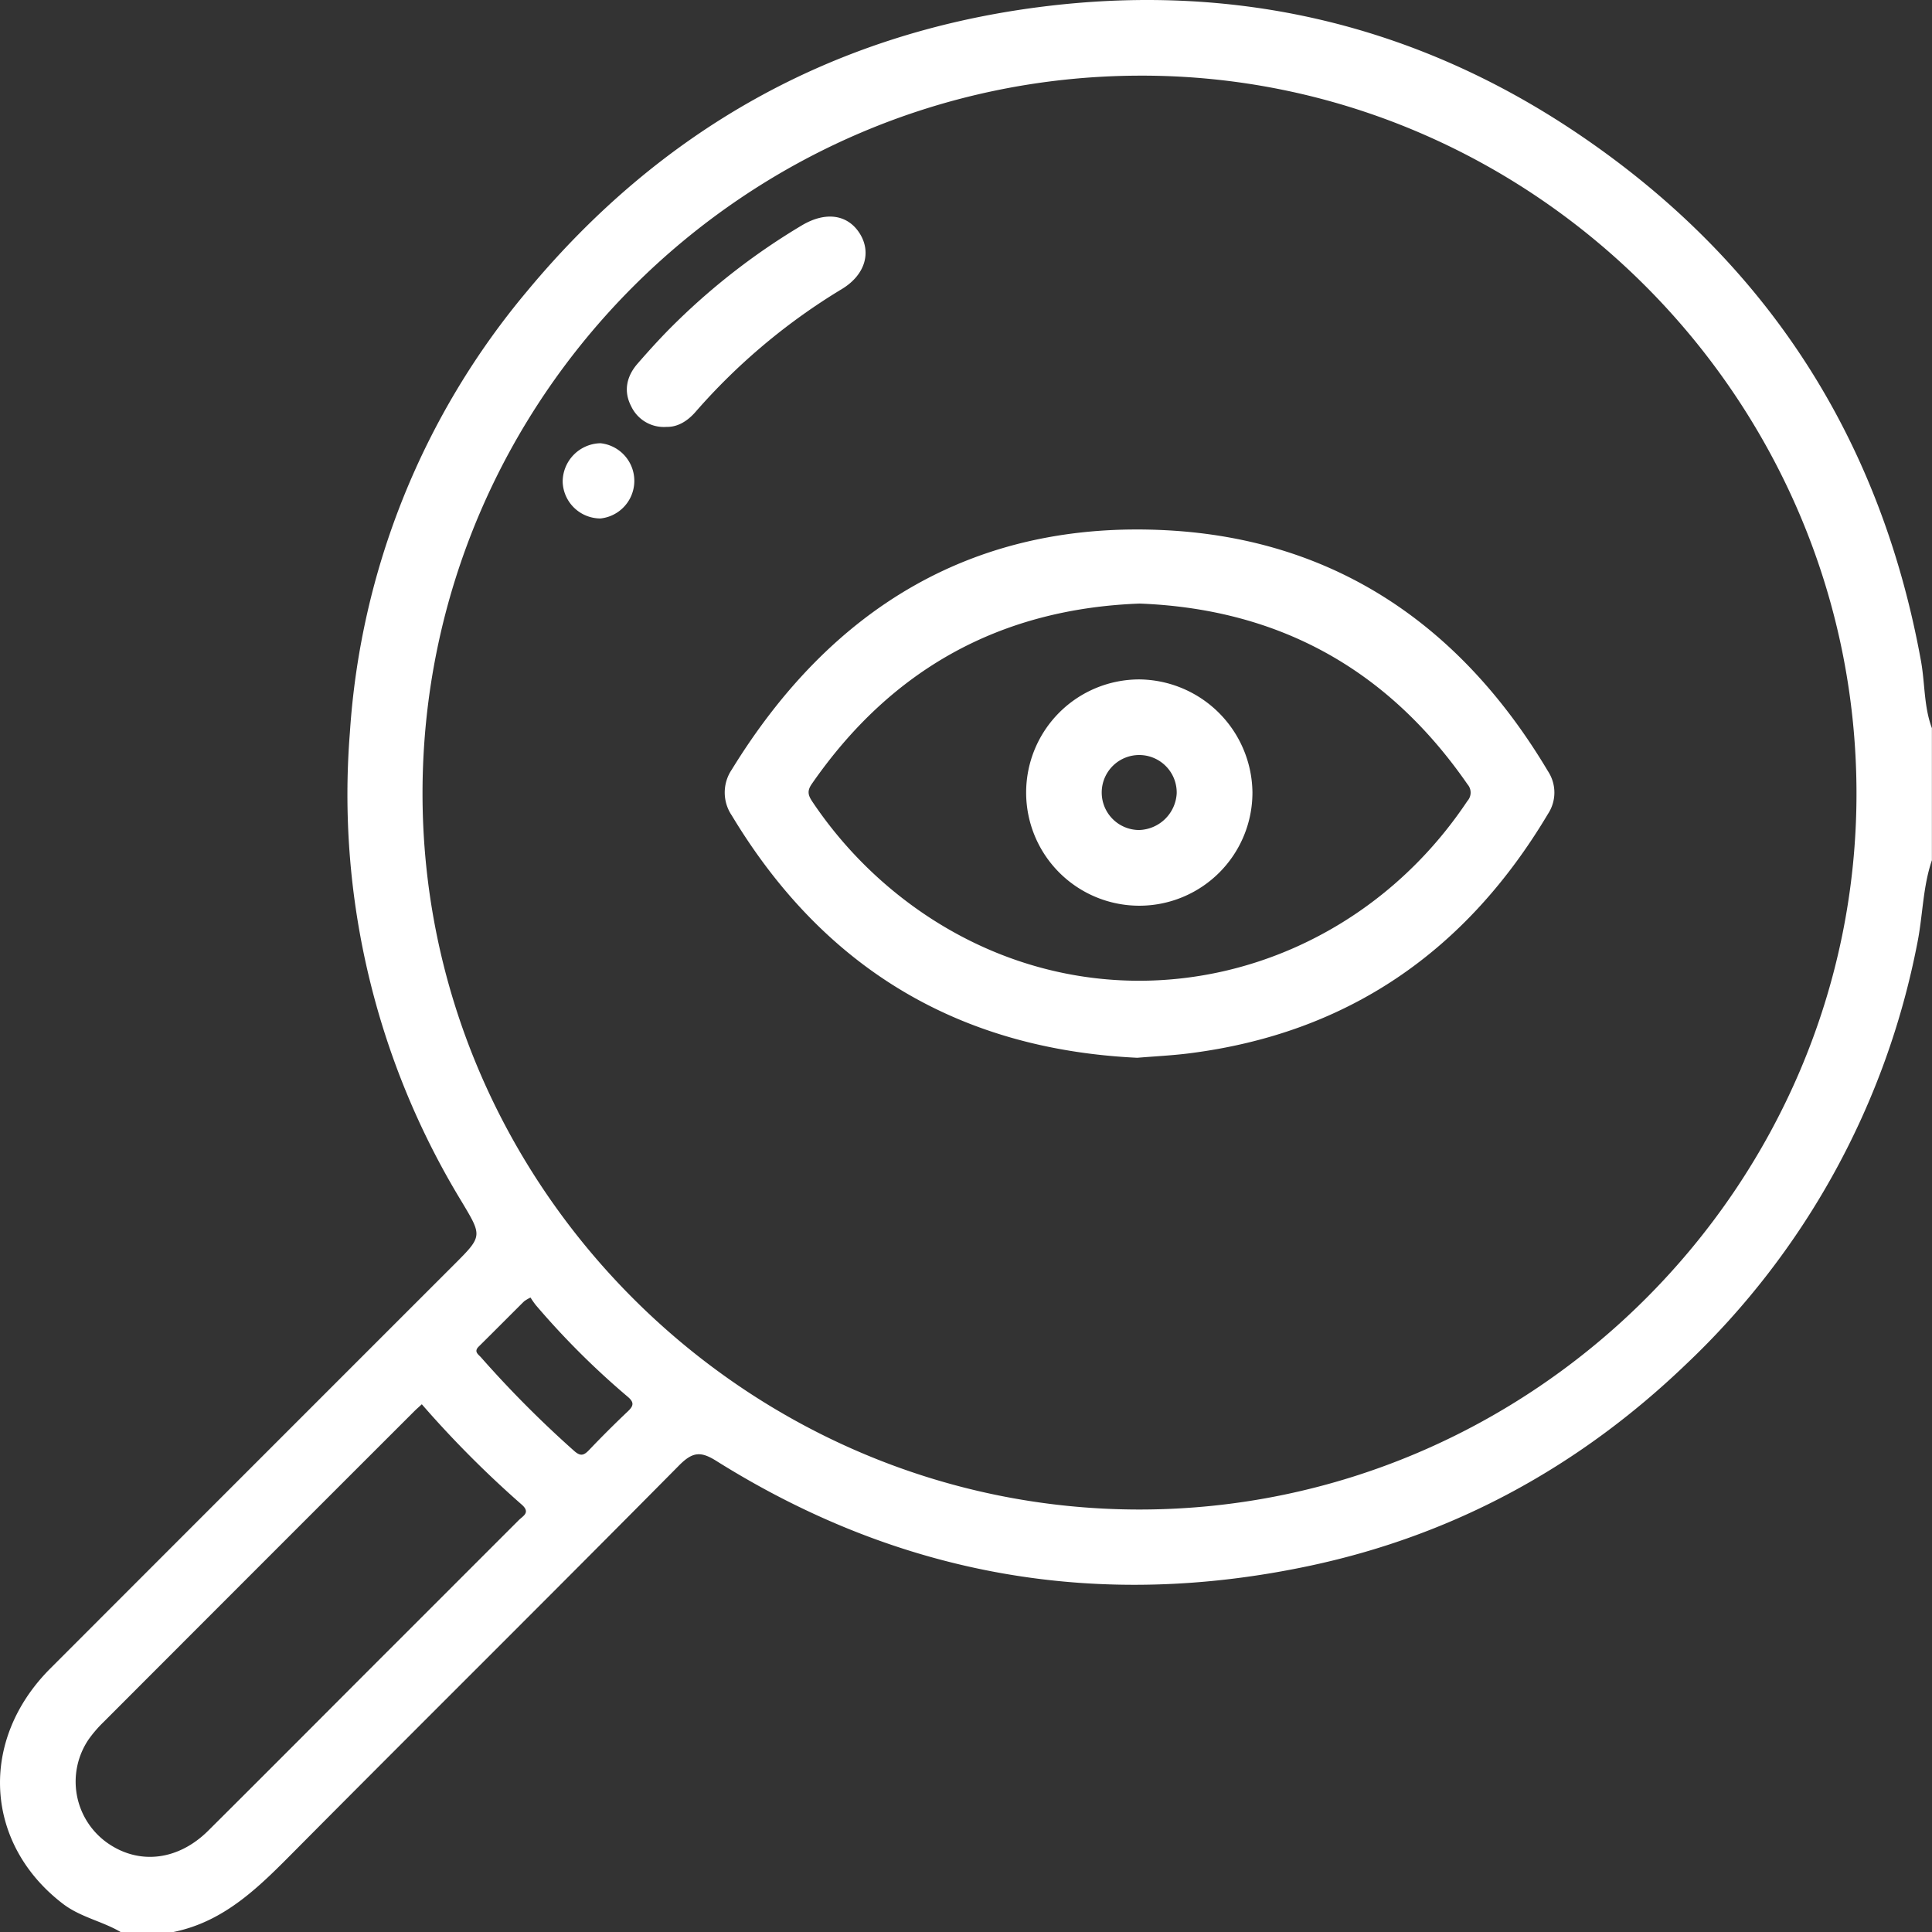
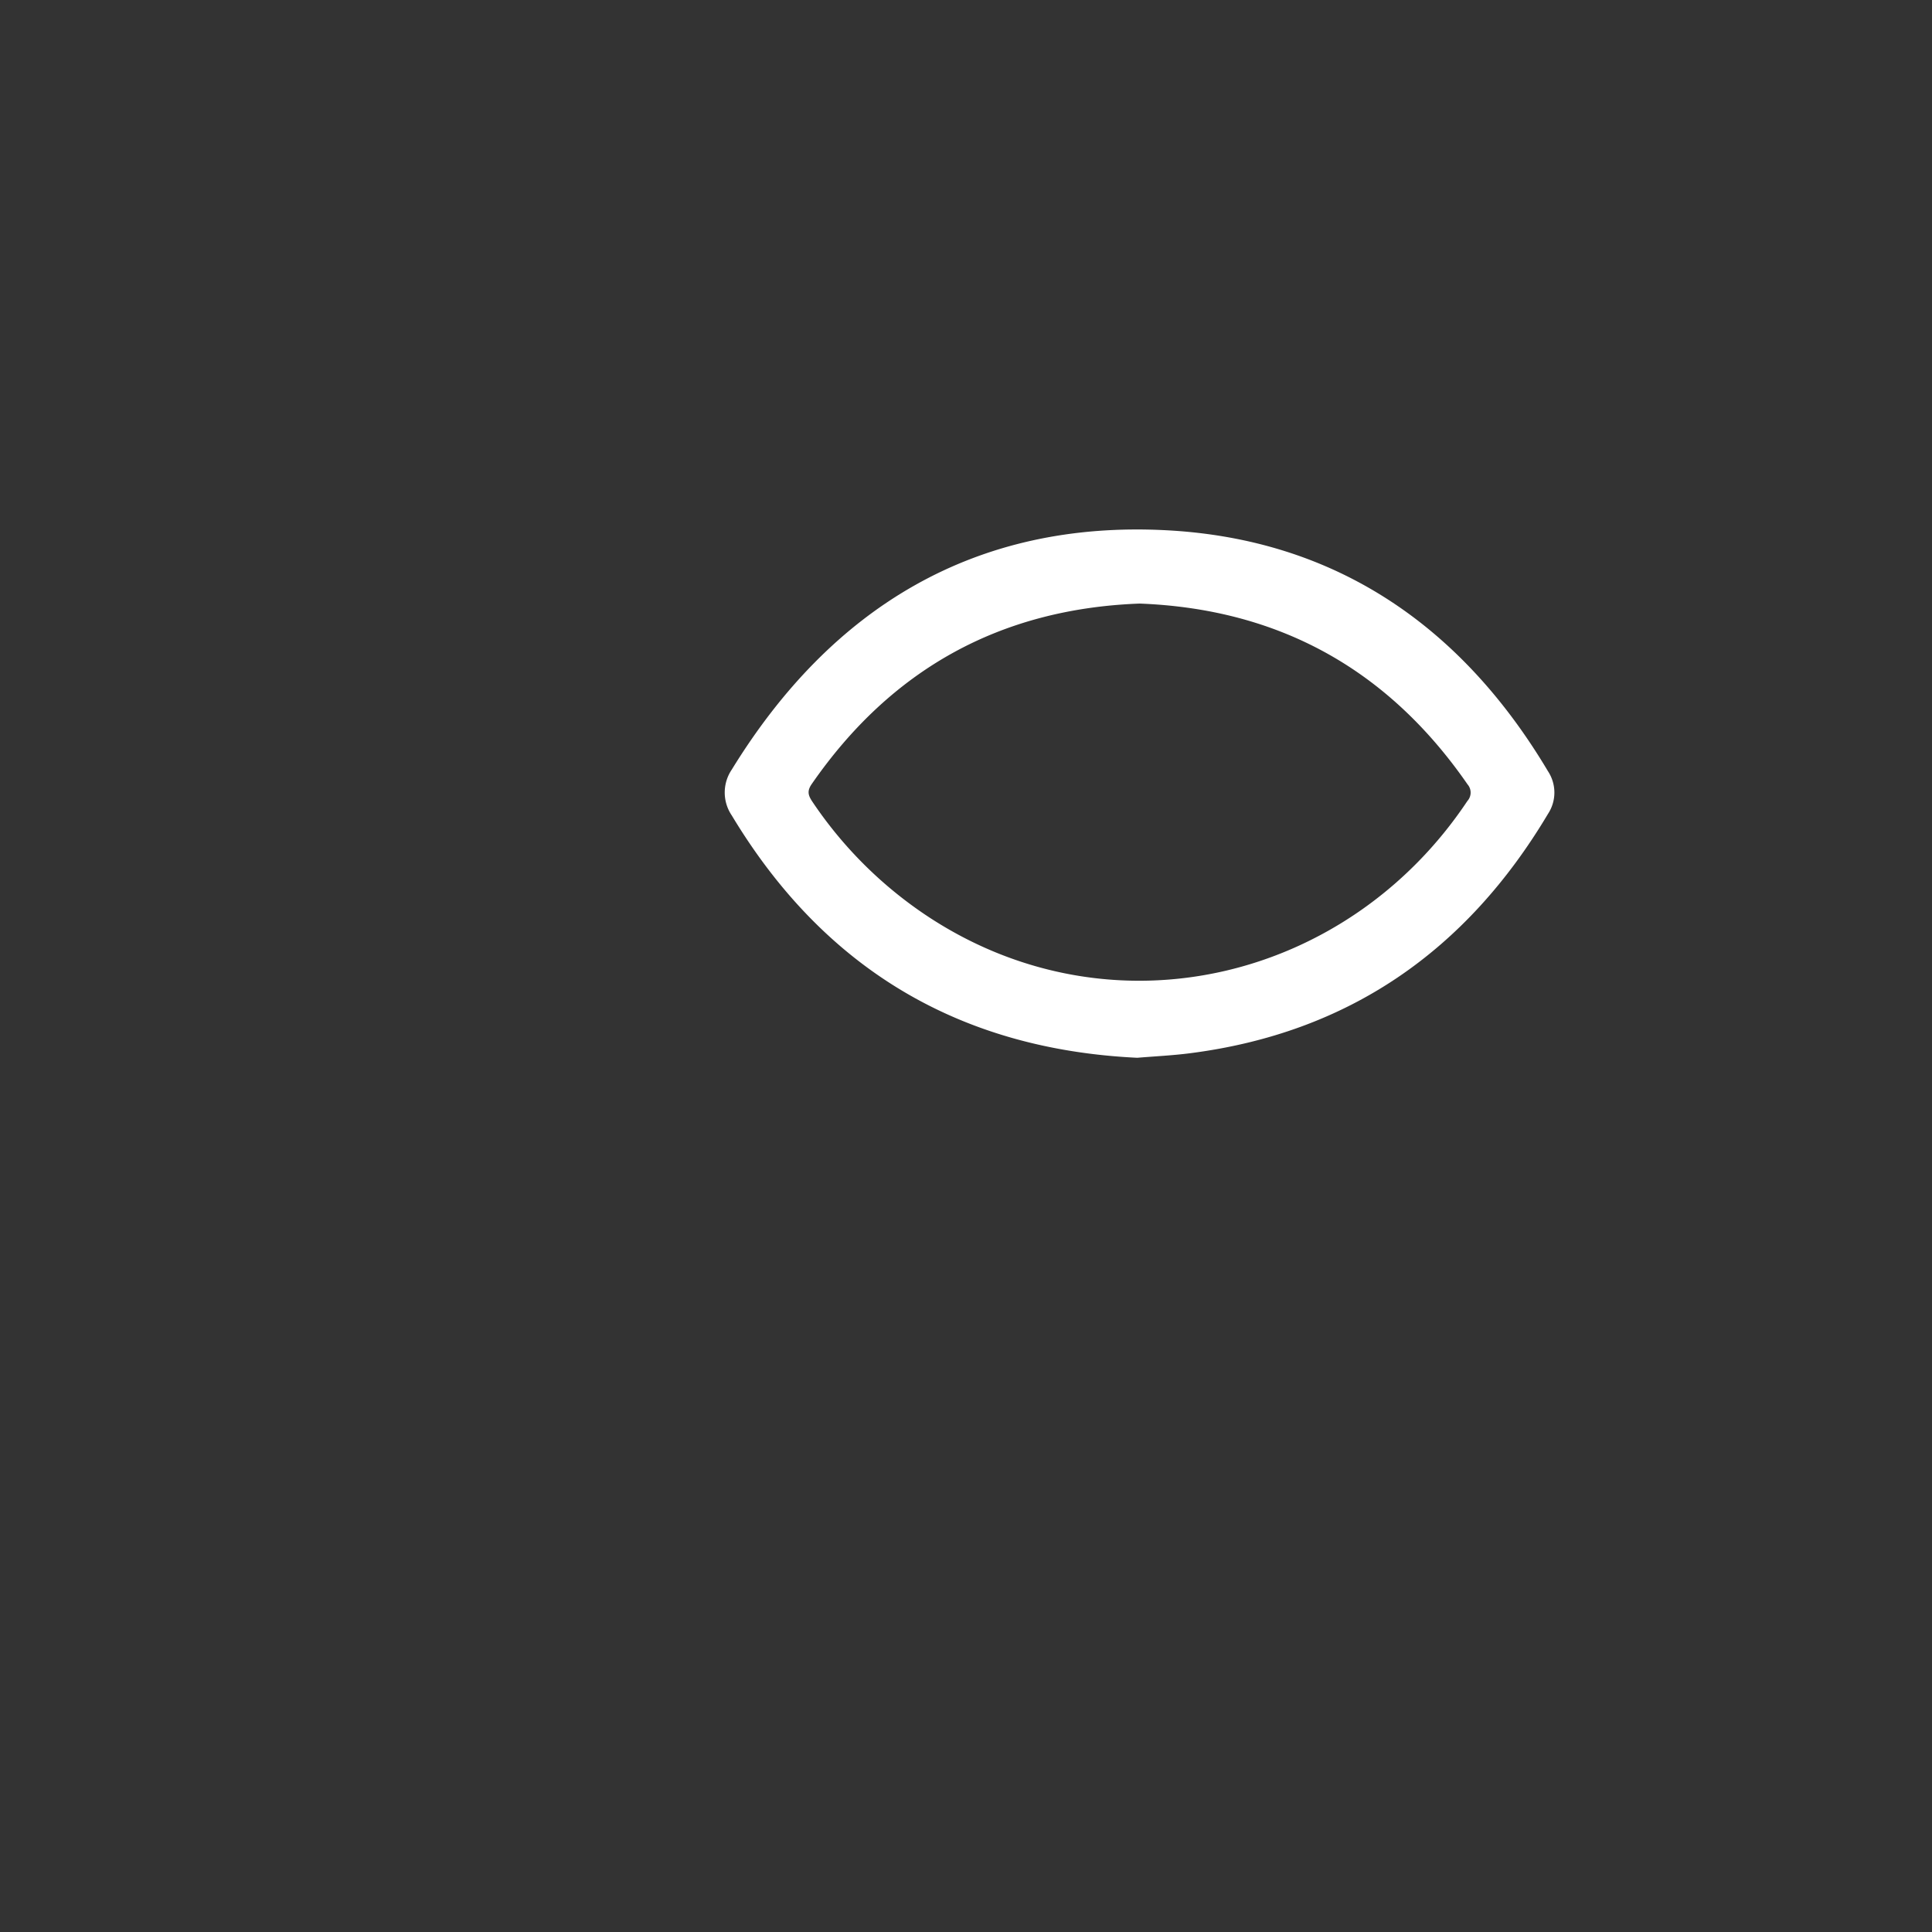
<svg xmlns="http://www.w3.org/2000/svg" viewBox="0 0 408.6 408.65">
  <rect x="0" y="0" width="408.6" height="408.65" fill="#333333" stroke="none" />
  <defs>
    <style>.cls-1{fill:#fff;}</style>
  </defs>
  <title>Ресурс 2</title>
  <g id="Слой_2" data-name="Слой 2">
    <g id="Слой_1-2" data-name="Слой 1">
-       <path class="cls-1" d="M127,93.74a8.16,8.16,0,0,0-8,8.17,8,8,0,0,0,8,7.74,8,8,0,0,0,0-15.91Z" />
-       <path class="cls-1" d="M178.08,61.11c4.93-3,6.26-7.79,3.72-11.77s-7.16-4.68-12.21-1.68A141.23,141.23,0,0,0,143.16,68c-2.95,2.87-5.73,5.92-8.4,9-2.23,2.61-2.93,5.72-1.29,8.88A7.63,7.63,0,0,0,141,90.28c2.25.06,4.35-1.16,6.1-3.17A130.62,130.62,0,0,1,178.08,61.11Z" />
-       <path class="cls-1" d="M241,143.69a23.93,23.93,0,1,0,23.88,23.86A24.18,24.18,0,0,0,241,143.69Zm-.14,31.85a7.93,7.93,0,1,1,8-7.73A8.2,8.2,0,0,1,240.9,175.54Z" />
-       <path class="cls-1" d="M406.27,139.79c-8.58-47.23-32.75-84.57-72.33-111.36C299.43,5.07,261-3.88,219.52,1.53c-43.88,5.72-79.9,26.16-108,60A161.5,161.5,0,0,0,74,154.89a165.48,165.48,0,0,0,23.52,99.05c4.48,7.5,4.61,7.42-1.47,13.5Q53.3,310.18,10.59,352.92c-15.14,15.2-13.86,37,2.67,49.68,3.72,2.87,8.34,3.7,12.25,6H36.69c11.11-2.27,18.49-9.95,26.05-17.57,26.9-27.08,54-53.95,80.85-81.08,2.88-2.91,4.59-3.09,8-.92,38.86,24.33,80.88,31.65,125.65,22.07,30.43-6.51,56.86-21,79.29-42.52a166.05,166.05,0,0,0,49-89.29c1.14-5.77,1.13-11.73,3.05-17.36V154C406.87,149.45,407.13,144.54,406.27,139.79ZM109.7,321.51Q96,335.21,82.34,348.87C69.55,361.66,56.8,374.48,44,387.21c-6.28,6.22-14.4,7.2-21,2.75a15.88,15.88,0,0,1-4.21-22.16,26.76,26.76,0,0,1,3.12-3.61q32.83-32.88,65.71-65.73c.45-.45.94-.87,1.59-1.47a221.83,221.83,0,0,0,21.14,21.23C112.25,319.9,110.61,320.6,109.7,321.51Zm23.06-23q-4.22,4-8.18,8.16c-1.15,1.21-1.86,1.34-3.19.15a229,229,0,0,1-19.66-19.75c-.56-.63-1.58-1.2-.49-2.28,3.21-3.17,6.39-6.38,9.59-9.56a7.91,7.91,0,0,1,1.37-.81,18.49,18.49,0,0,0,1.12,1.6,168.62,168.62,0,0,0,19.44,19.38C134.18,296.6,134,297.35,132.76,298.51ZM241,319.25c-83.31,0-151.8-68.52-151.64-151.73S157.34,16.33,240.79,16C323.88,15.62,392.44,84,392.63,167.51,392.82,250.7,324.33,319.24,241,319.25Z" />
      <path class="cls-1" d="M246.77,112.15c-40.5-2.16-70.91,16.28-92,50.6a8.64,8.64,0,0,0,0,9.72c19.53,32.44,48.2,49.45,85.75,51.24,3.86-.32,7.45-.49,11-.94,33.69-4.27,58.63-21.7,75.87-50.65a8.19,8.19,0,0,0,0-9C309.15,132.46,282.5,114.05,246.77,112.15Zm63.57,57.25c-25.24,37.89-74.83,50-113.7,24.69a87.53,87.53,0,0,1-24.77-24.45c-.92-1.35-1.26-2.29-.2-3.82,16.79-24.26,39.84-37.07,69.36-38.17,29.55,1.13,52.58,14,69.35,38.25A2.64,2.64,0,0,1,310.34,169.4Z" />
    </g>
  </g>
</svg>